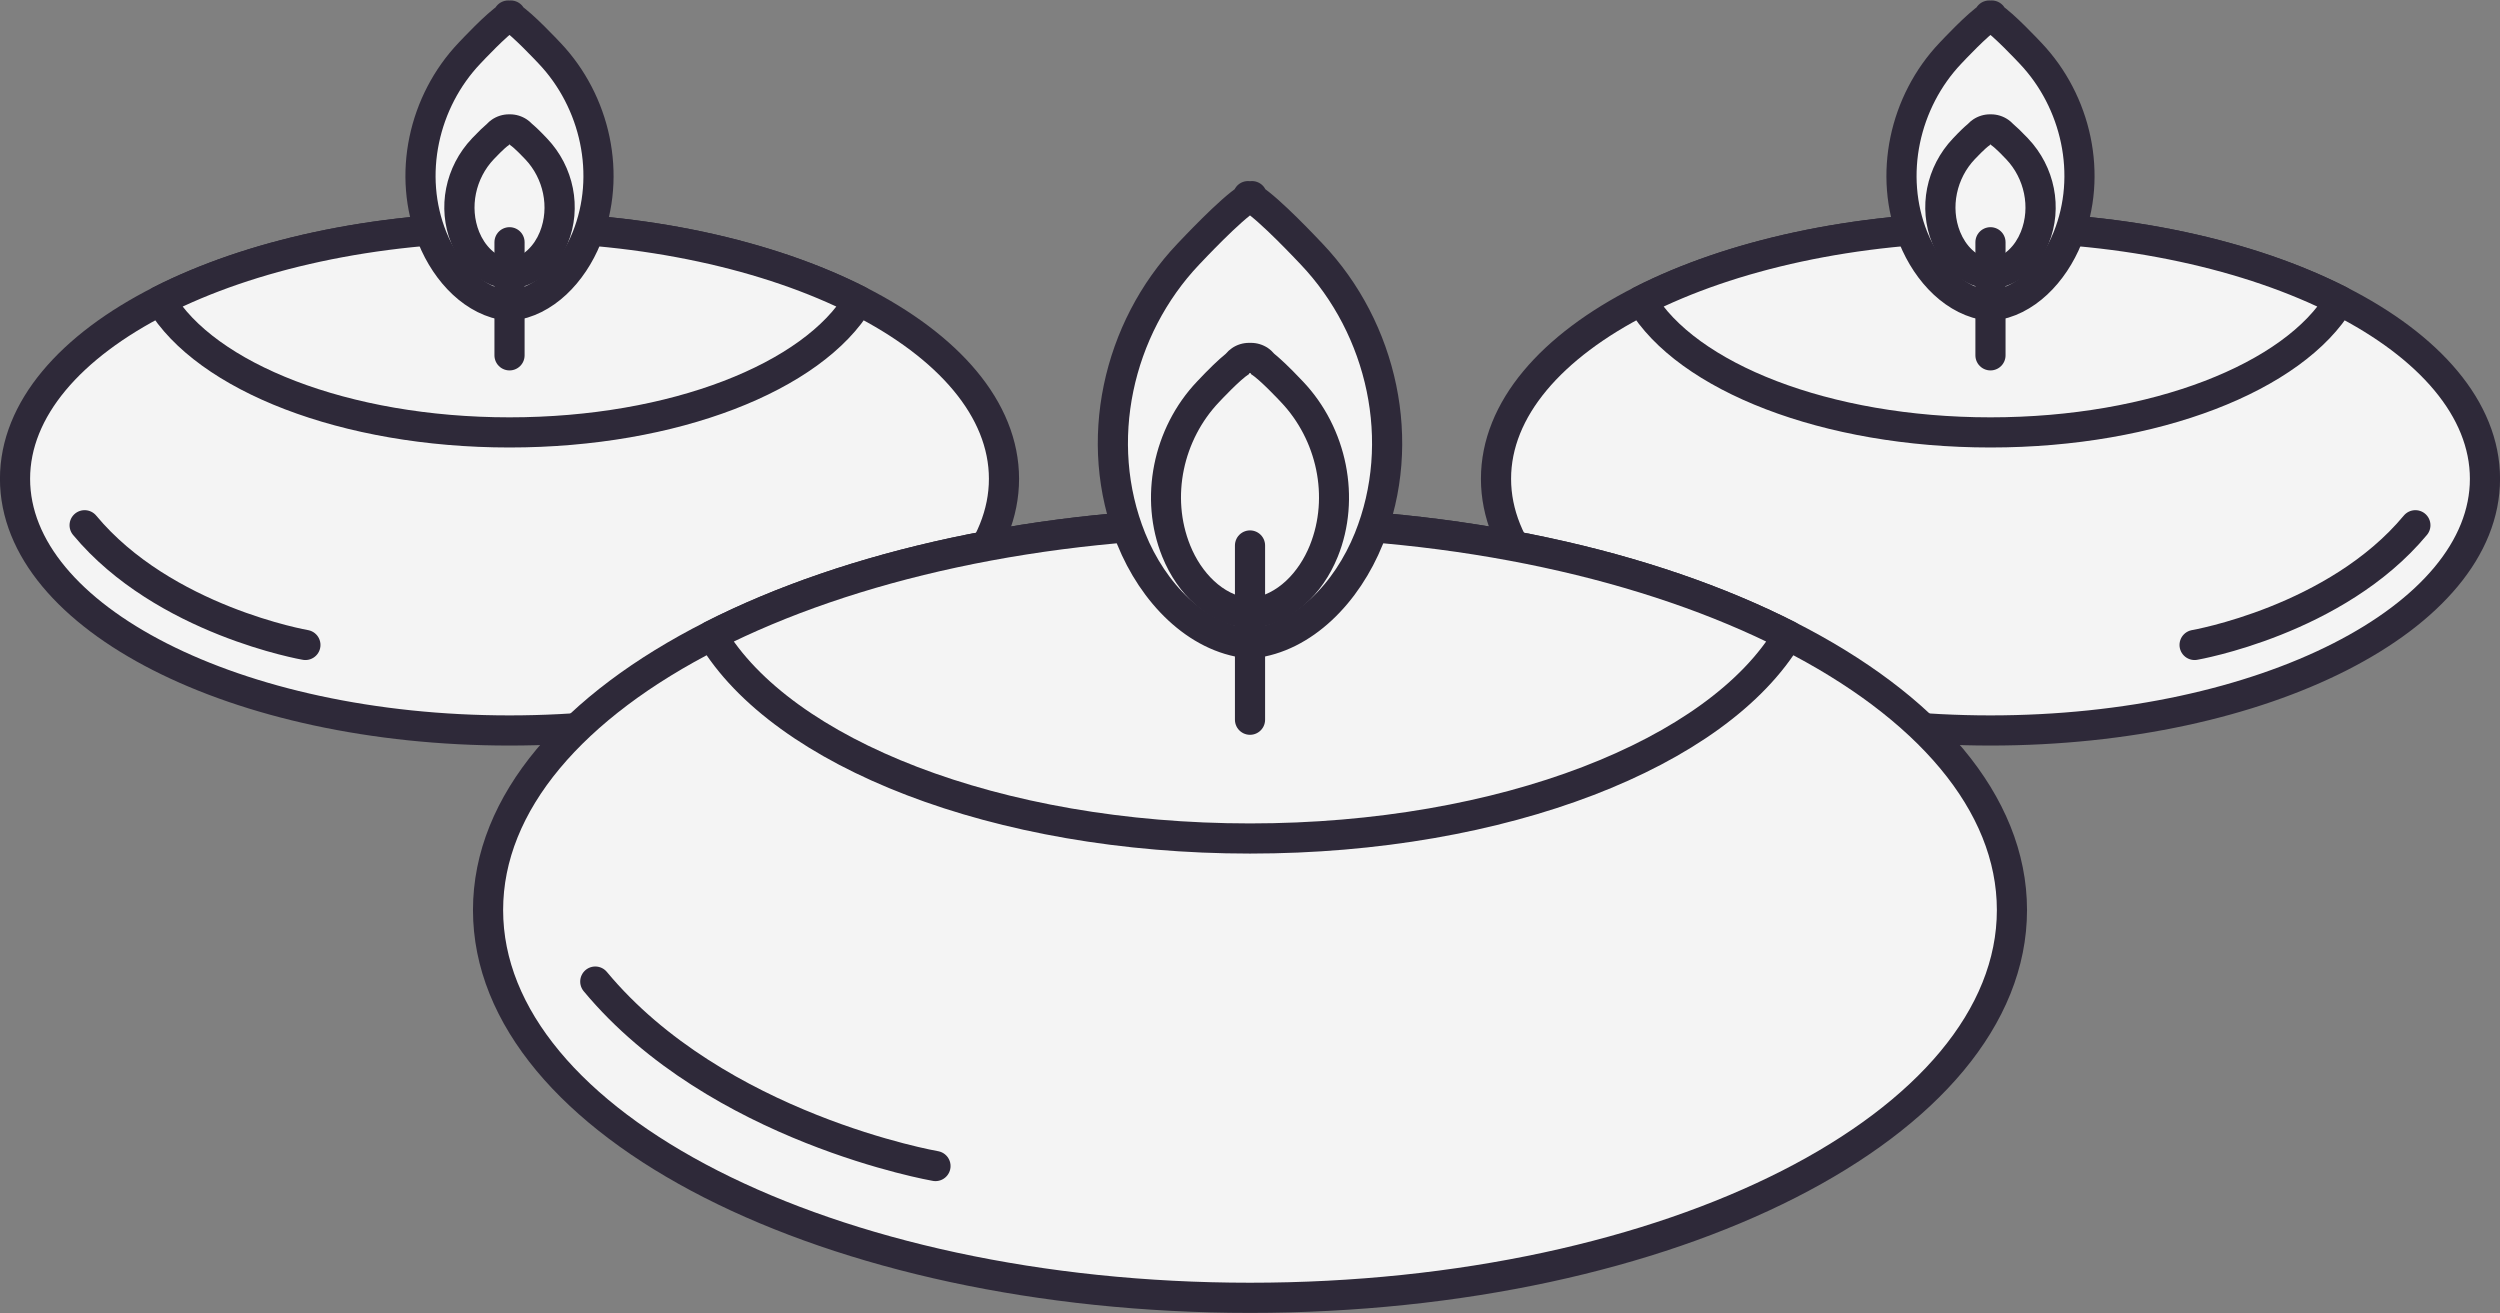
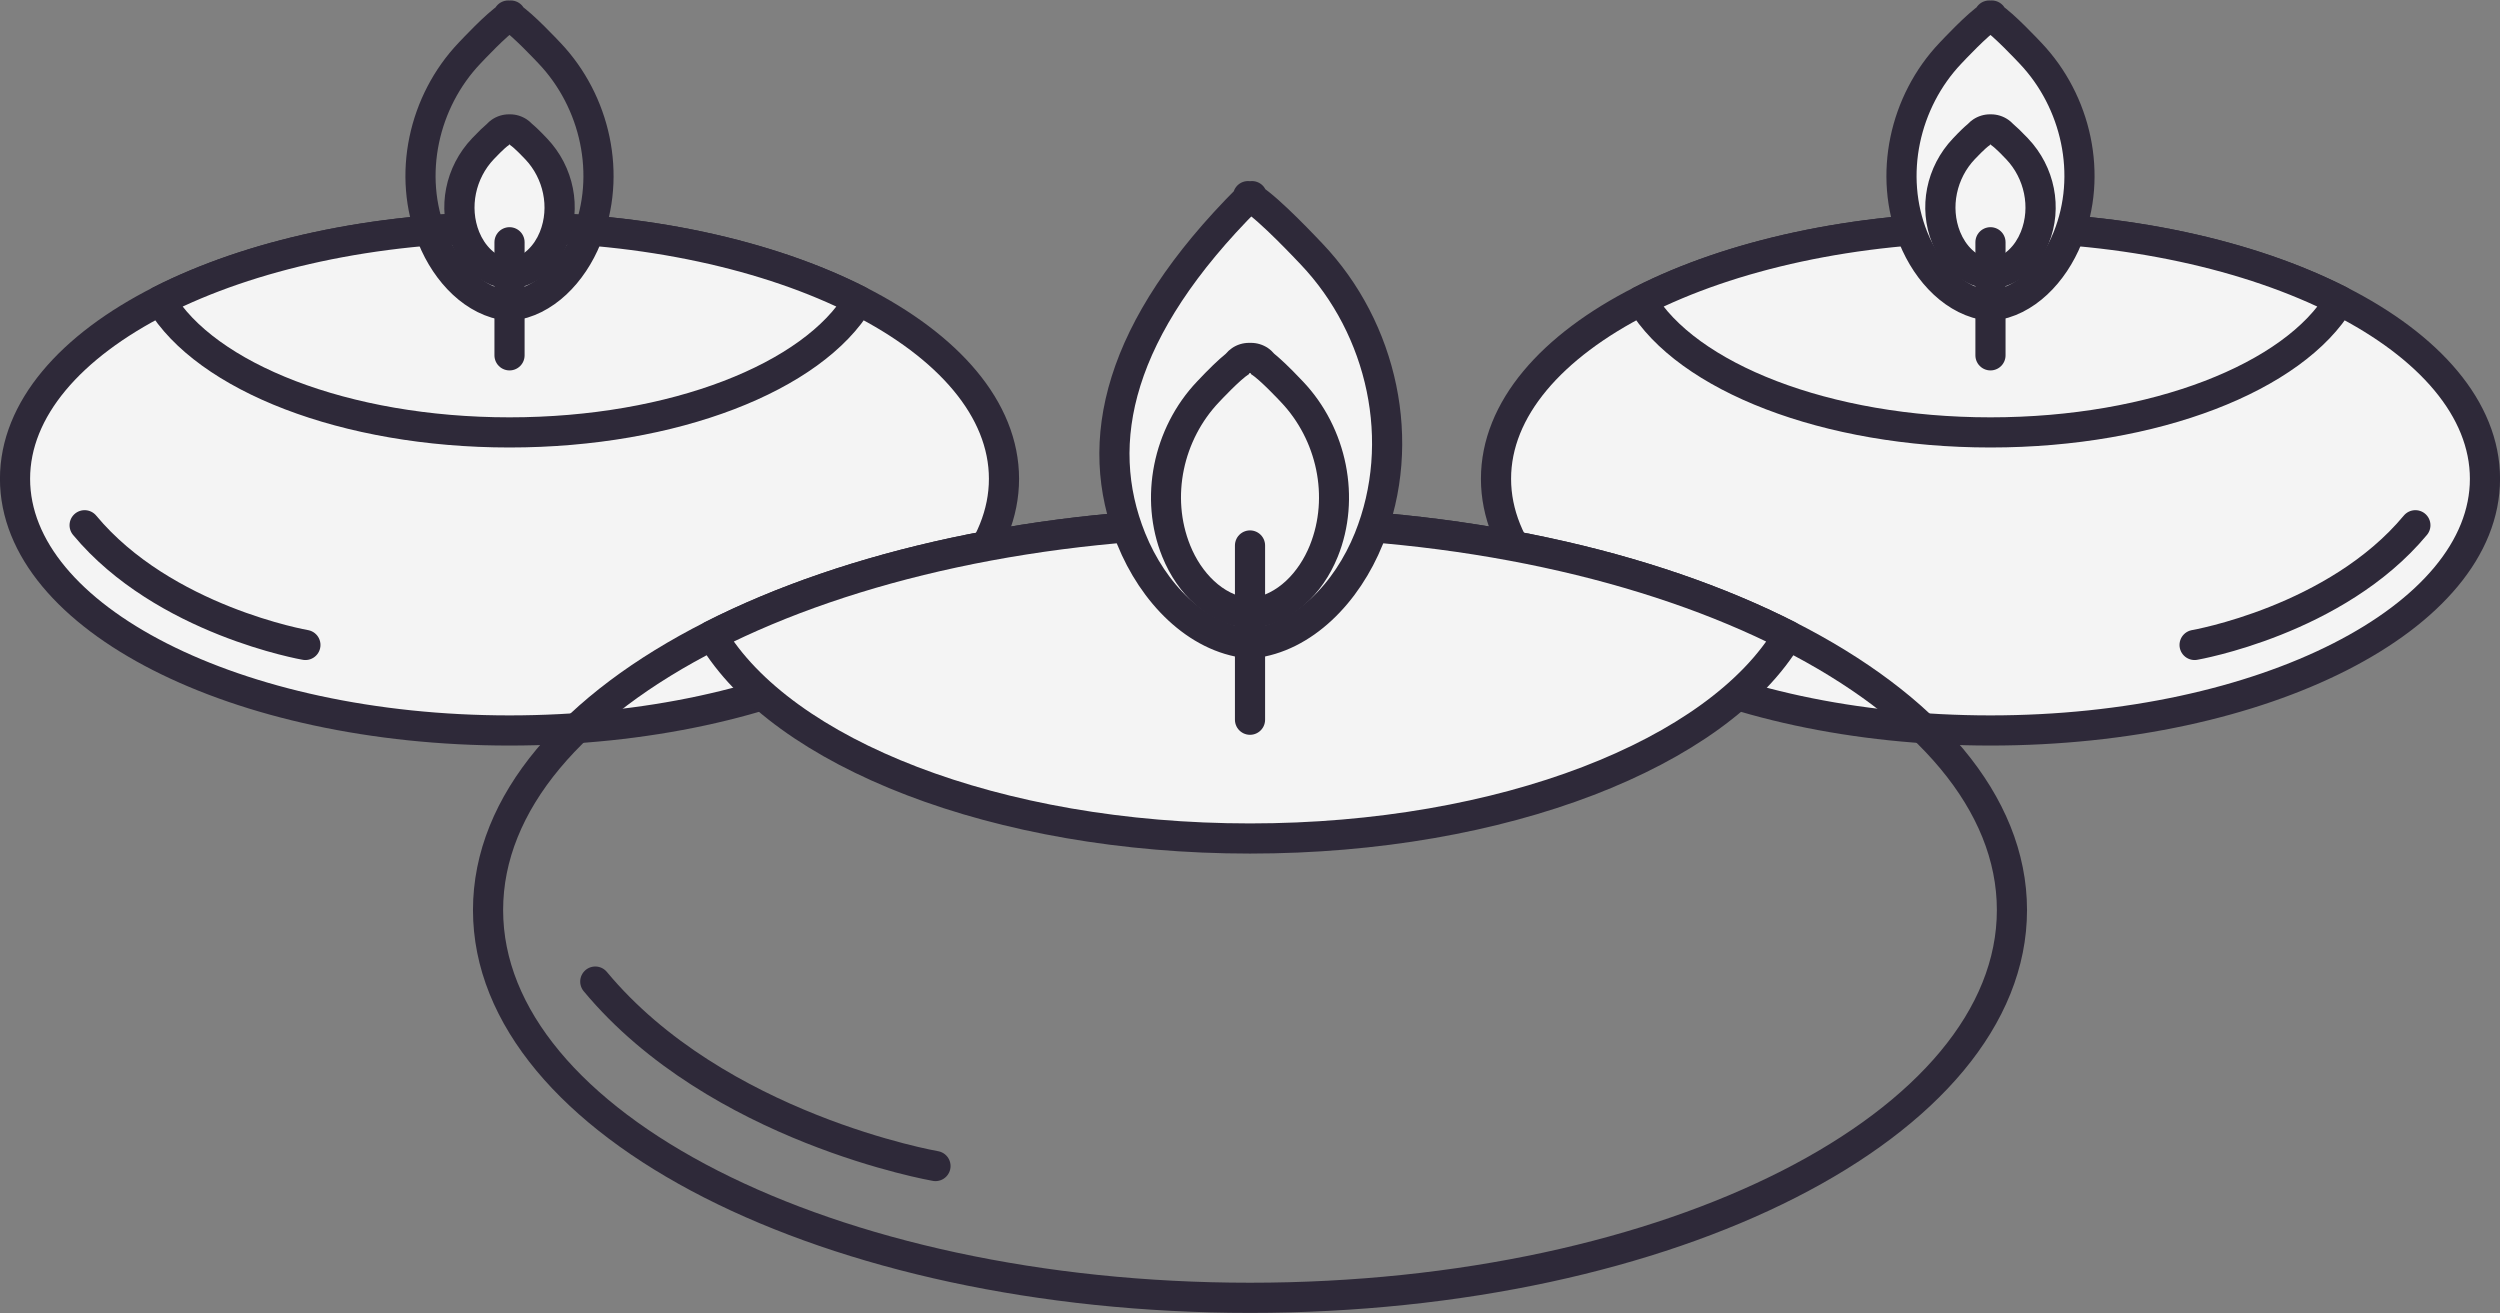
<svg xmlns="http://www.w3.org/2000/svg" height="174.2" preserveAspectRatio="xMidYMid meet" version="1.0" viewBox="46.8 125.5 331.6 174.2" width="331.6" zoomAndPan="magnify">
  <rect x="46.8" y="125.5" width="331.6" height="174.2" fill="#808080" stroke="none" />
  <g>
    <g id="change1_1">
      <path d="M 179.969 189.012 C 179.969 207.441 150.602 222.391 114.383 222.391 C 78.16 222.391 48.793 207.441 48.793 189.012 C 48.793 179.781 56.16 171.422 68.062 165.383 C 79.926 159.355 96.301 155.633 114.383 155.633 C 132.461 155.633 148.84 159.355 160.699 165.383 C 172.605 171.422 179.969 179.781 179.969 189.012" fill="#f4f4f4" />
    </g>
    <path d="M 1799.688 2361.883 C 1799.688 2177.586 1506.016 2028.094 1143.828 2028.094 C 781.602 2028.094 487.93 2177.586 487.93 2361.883 C 487.93 2454.188 561.602 2537.781 680.625 2598.172 C 799.258 2658.445 963.008 2695.672 1143.828 2695.672 C 1324.609 2695.672 1488.398 2658.445 1606.992 2598.172 C 1726.055 2537.781 1799.688 2454.188 1799.688 2361.883 Z M 1799.688 2361.883" fill="none" stroke="#2e2939" stroke-linecap="round" stroke-linejoin="round" stroke-miterlimit="10" stroke-width="40" transform="matrix(.1 0 0 -.1 0 425.2)" />
    <g id="change1_2">
      <path d="M 160.699 165.383 C 154.676 175.492 136.223 182.855 114.383 182.855 C 92.539 182.855 74.086 175.492 68.062 165.383 C 79.926 159.355 96.301 155.633 114.383 155.633 C 132.461 155.633 148.84 159.355 160.699 165.383" fill="#f4f4f4" />
    </g>
    <path d="M 1606.992 2598.172 C 1546.758 2497.078 1362.227 2423.445 1143.828 2423.445 C 925.391 2423.445 740.859 2497.078 680.625 2598.172 C 799.258 2658.445 963.008 2695.672 1143.828 2695.672 C 1324.609 2695.672 1488.398 2658.445 1606.992 2598.172 Z M 1606.992 2598.172" fill="none" stroke="#2e2939" stroke-linecap="round" stroke-linejoin="round" stroke-miterlimit="10" stroke-width="40" transform="matrix(.1 0 0 -.1 0 425.2)" />
    <g id="change1_3">
-       <path d="M 119.688 132.551 C 119.363 132.211 116.086 128.703 114.551 127.742 L 114.551 127.562 C 114.5 127.582 114.441 127.609 114.379 127.645 C 114.324 127.609 114.266 127.582 114.211 127.562 L 114.211 127.742 C 112.68 128.703 109.402 132.211 109.078 132.551 C 102.98 138.965 100.789 148.719 104.152 157.047 C 106.039 161.723 109.77 165.566 114.211 166.055 L 114.211 166.086 C 114.27 166.082 114.324 166.074 114.379 166.07 C 114.438 166.074 114.492 166.082 114.551 166.086 L 114.551 166.055 C 118.996 165.566 122.727 161.723 124.613 157.047 C 127.969 148.719 125.781 138.965 119.688 132.551" fill="#f4f4f4" />
-     </g>
+       </g>
    <path d="M 1196.875 2926.492 C 1193.633 2929.891 1160.859 2964.969 1145.508 2974.578 L 1145.508 2976.375 C 1145 2976.18 1144.414 2975.906 1143.789 2975.555 C 1143.242 2975.906 1142.656 2976.18 1142.109 2976.375 L 1142.109 2974.578 C 1126.797 2964.969 1094.023 2929.891 1090.781 2926.492 C 1029.805 2862.352 1007.891 2764.812 1041.523 2681.531 C 1060.391 2634.773 1097.695 2596.336 1142.109 2591.453 L 1142.109 2591.141 C 1142.695 2591.18 1143.242 2591.258 1143.789 2591.297 C 1144.375 2591.258 1144.922 2591.18 1145.508 2591.141 L 1145.508 2591.453 C 1189.961 2596.336 1227.266 2634.773 1246.133 2681.531 C 1279.688 2764.812 1257.812 2862.352 1196.875 2926.492 Z M 1196.875 2926.492" fill="none" stroke="#2e2939" stroke-linecap="round" stroke-linejoin="round" stroke-miterlimit="10" stroke-width="40" transform="matrix(.1 0 0 -.1 0 425.2)" />
    <g id="change1_4">
      <path d="M 114.312 161.812 C 114.145 161.812 113.977 161.793 113.82 161.754 C 111.566 161.387 109.547 159.594 108.504 157.008 C 106.93 153.105 107.871 148.379 110.844 145.25 C 111.91 144.125 112.516 143.582 112.898 143.285 C 112.98 143.199 113.074 143.125 113.172 143.055 C 113.469 142.852 113.809 142.723 114.152 142.684 C 114.25 142.672 114.352 142.664 114.449 142.664 C 114.84 142.664 115.23 142.777 115.562 143.004 C 115.723 143.109 115.867 143.238 115.984 143.387 C 116.355 143.684 116.949 144.223 117.895 145.223 C 120.895 148.379 121.836 153.102 120.262 157.008 C 119.215 159.598 117.188 161.395 114.93 161.754 C 114.777 161.793 114.613 161.812 114.449 161.812 C 114.434 161.812 114.344 161.812 114.312 161.812" fill="#f4f4f4" />
    </g>
    <g id="change2_1">
      <path d="M 114.312 140.664 C 113.508 140.664 112.711 140.906 112.031 141.375 C 111.789 141.543 111.57 141.734 111.375 141.945 C 110.93 142.324 110.32 142.895 109.445 143.816 L 109.41 143.855 C 105.836 147.617 104.758 153.066 106.648 157.754 C 107.945 160.969 110.516 163.211 113.426 163.715 C 113.711 163.777 114.008 163.812 114.312 163.812 C 114.332 163.812 114.355 163.812 114.375 163.812 C 114.398 163.812 114.426 163.812 114.449 163.812 C 114.758 163.812 115.059 163.777 115.344 163.715 C 118.254 163.207 120.82 160.965 122.113 157.758 C 124.008 153.066 122.926 147.613 119.367 143.871 C 118.469 142.918 117.844 142.328 117.383 141.941 C 117.172 141.719 116.938 141.516 116.68 141.344 C 116.008 140.895 115.23 140.664 114.449 140.664 C 114.426 140.664 114.402 140.664 114.379 140.664 C 114.355 140.664 114.336 140.664 114.312 140.664 Z M 114.449 144.664 L 114.449 144.734 C 115.051 145.113 116.34 146.492 116.469 146.625 C 118.867 149.148 119.727 152.984 118.406 156.262 C 117.664 158.098 116.195 159.609 114.449 159.801 L 114.449 159.812 C 114.426 159.812 114.402 159.809 114.379 159.809 C 114.359 159.809 114.34 159.812 114.312 159.812 L 114.312 159.801 C 112.566 159.609 111.102 158.098 110.359 156.262 C 109.039 152.984 109.898 149.148 112.293 146.625 C 112.422 146.492 113.711 145.113 114.312 144.734 L 114.312 144.664 C 114.336 144.672 114.359 144.684 114.379 144.695 C 114.406 144.684 114.426 144.672 114.449 144.664" fill="#2e2939" />
    </g>
    <path d="M 1143.828 2525.672 L 1143.828 2675.672" fill="none" stroke="#2e2939" stroke-linecap="round" stroke-linejoin="round" stroke-miterlimit="10" stroke-width="40" transform="matrix(.1 0 0 -.1 0 425.2)" />
    <path d="M 873.086 2141.531 C 873.086 2141.531 685.273 2173.914 580.234 2300.32" fill="none" stroke="#2e2939" stroke-linecap="round" stroke-linejoin="round" stroke-miterlimit="10" stroke-width="40" transform="matrix(.1 0 0 -.1 0 425.2)" />
    <g id="change1_5">
      <path d="M 245.23 189.012 C 245.23 207.441 274.598 222.391 310.816 222.391 C 347.039 222.391 376.406 207.441 376.406 189.012 C 376.406 179.781 369.039 171.422 357.137 165.383 C 345.273 159.355 328.898 155.633 310.816 155.633 C 292.738 155.633 276.359 159.355 264.5 165.383 C 252.594 171.422 245.23 179.781 245.23 189.012" fill="#f4f4f4" />
    </g>
    <path d="M 2452.305 2361.883 C 2452.305 2177.586 2745.977 2028.094 3108.164 2028.094 C 3470.391 2028.094 3764.062 2177.586 3764.062 2361.883 C 3764.062 2454.188 3690.391 2537.781 3571.367 2598.172 C 3452.734 2658.445 3288.984 2695.672 3108.164 2695.672 C 2927.383 2695.672 2763.594 2658.445 2645 2598.172 C 2525.938 2537.781 2452.305 2454.188 2452.305 2361.883 Z M 2452.305 2361.883" fill="none" stroke="#2e2939" stroke-linecap="round" stroke-linejoin="round" stroke-miterlimit="10" stroke-width="40" transform="matrix(.1 0 0 -.1 0 425.2)" />
    <g id="change1_6">
      <path d="M 264.5 165.383 C 270.523 175.492 288.977 182.855 310.816 182.855 C 332.66 182.855 351.113 175.492 357.137 165.383 C 345.273 159.355 328.898 155.633 310.816 155.633 C 292.738 155.633 276.359 159.355 264.5 165.383" fill="#f4f4f4" />
    </g>
    <path d="M 2645 2598.172 C 2705.234 2497.078 2889.766 2423.445 3108.164 2423.445 C 3326.602 2423.445 3511.133 2497.078 3571.367 2598.172 C 3452.734 2658.445 3288.984 2695.672 3108.164 2695.672 C 2927.383 2695.672 2763.594 2658.445 2645 2598.172 Z M 2645 2598.172" fill="none" stroke="#2e2939" stroke-linecap="round" stroke-linejoin="round" stroke-miterlimit="10" stroke-width="40" transform="matrix(.1 0 0 -.1 0 425.2)" />
    <g id="change1_7">
      <path d="M 305.512 132.551 C 305.836 132.211 309.113 128.703 310.648 127.742 L 310.648 127.562 C 310.699 127.582 310.758 127.609 310.82 127.645 C 310.875 127.609 310.934 127.582 310.988 127.562 L 310.988 127.742 C 312.52 128.703 315.797 132.211 316.121 132.551 C 322.219 138.965 324.41 148.719 321.047 157.047 C 319.16 161.723 315.43 165.566 310.988 166.055 L 310.988 166.086 C 310.93 166.082 310.875 166.074 310.82 166.07 C 310.762 166.074 310.707 166.082 310.648 166.086 L 310.648 166.055 C 306.203 165.566 302.473 161.723 300.586 157.047 C 297.23 148.719 299.418 138.965 305.512 132.551" fill="#f4f4f4" />
    </g>
    <path d="M 3055.117 2926.492 C 3058.359 2929.891 3091.133 2964.969 3106.484 2974.578 L 3106.484 2976.375 C 3106.992 2976.18 3107.578 2975.906 3108.203 2975.555 C 3108.75 2975.906 3109.336 2976.18 3109.883 2976.375 L 3109.883 2974.578 C 3125.195 2964.969 3157.969 2929.891 3161.211 2926.492 C 3222.188 2862.352 3244.102 2764.812 3210.469 2681.531 C 3191.602 2634.773 3154.297 2596.336 3109.883 2591.453 L 3109.883 2591.141 C 3109.297 2591.18 3108.75 2591.258 3108.203 2591.297 C 3107.617 2591.258 3107.07 2591.18 3106.484 2591.141 L 3106.484 2591.453 C 3062.031 2596.336 3024.727 2634.773 3005.859 2681.531 C 2972.305 2764.812 2994.18 2862.352 3055.117 2926.492 Z M 3055.117 2926.492" fill="none" stroke="#2e2939" stroke-linecap="round" stroke-linejoin="round" stroke-miterlimit="10" stroke-width="40" transform="matrix(.1 0 0 -.1 0 425.2)" />
    <g id="change1_8">
      <path d="M 310.75 161.812 C 310.582 161.812 310.418 161.793 310.262 161.754 C 308.004 161.387 305.984 159.594 304.938 157.008 C 303.363 153.102 304.309 148.379 307.281 145.246 C 308.363 144.102 308.988 143.555 309.344 143.281 C 309.434 143.191 309.531 143.109 309.637 143.039 C 309.918 142.852 310.234 142.73 310.562 142.688 C 310.672 142.672 310.777 142.664 310.887 142.664 C 311.289 142.664 311.688 142.785 312.027 143.02 C 312.18 143.125 312.312 143.246 312.426 143.387 C 312.812 143.695 313.383 144.223 314.305 145.191 C 317.328 148.379 318.27 153.105 316.695 157.008 C 315.648 159.598 313.629 161.391 311.371 161.754 C 311.215 161.793 311.055 161.812 310.887 161.812 C 310.871 161.812 310.785 161.812 310.75 161.812" fill="#f4f4f4" />
    </g>
    <g id="change2_2">
      <path d="M 310.887 140.664 C 310.863 140.664 310.844 140.664 310.82 140.664 C 310.797 140.664 310.773 140.664 310.75 140.664 C 309.969 140.664 309.191 140.895 308.52 141.344 C 308.262 141.516 308.027 141.719 307.82 141.941 C 307.359 142.324 306.738 142.91 305.852 143.852 C 302.273 147.613 301.191 153.066 303.086 157.754 C 304.379 160.969 306.949 163.211 309.867 163.715 C 310.148 163.777 310.445 163.812 310.75 163.812 C 310.77 163.812 310.793 163.812 310.812 163.812 C 310.84 163.812 310.863 163.812 310.887 163.812 C 311.195 163.812 311.496 163.777 311.785 163.711 C 314.691 163.203 317.258 160.961 318.551 157.758 C 320.441 153.066 319.363 147.617 315.805 143.871 L 315.754 143.816 C 314.879 142.895 314.27 142.324 313.824 141.945 C 313.629 141.734 313.406 141.543 313.164 141.375 C 312.488 140.906 311.691 140.664 310.887 140.664 Z M 310.887 144.664 L 310.887 144.734 C 311.488 145.113 312.777 146.492 312.906 146.625 C 315.301 149.148 316.16 152.984 314.84 156.262 C 314.098 158.098 312.633 159.609 310.887 159.801 L 310.887 159.812 C 310.859 159.812 310.84 159.809 310.82 159.809 C 310.797 159.809 310.773 159.812 310.75 159.812 L 310.75 159.801 C 309.004 159.609 307.535 158.098 306.793 156.262 C 305.473 152.984 306.332 149.148 308.73 146.625 C 308.859 146.492 310.148 145.113 310.75 144.734 L 310.75 144.664 C 310.773 144.672 310.793 144.684 310.82 144.695 C 310.84 144.684 310.863 144.672 310.887 144.664" fill="#2e2939" />
    </g>
    <path d="M 3108.164 2525.672 L 3108.164 2675.672" fill="none" stroke="#2e2939" stroke-linecap="round" stroke-linejoin="round" stroke-miterlimit="10" stroke-width="40" transform="matrix(.1 0 0 -.1 0 425.2)" />
    <path d="M 3378.906 2141.531 C 3378.906 2141.531 3566.719 2173.914 3671.758 2300.32" fill="none" stroke="#2e2939" stroke-linecap="round" stroke-linejoin="round" stroke-miterlimit="10" stroke-width="40" transform="matrix(.1 0 0 -.1 0 425.2)" />
    <g id="change1_9">
-       <path d="M 313.664 246.207 C 313.664 274.609 268.414 297.641 212.602 297.641 C 156.785 297.641 111.535 274.609 111.535 246.207 C 111.535 231.984 122.883 219.102 141.227 209.797 C 159.504 200.508 184.742 194.773 212.602 194.773 C 240.457 194.773 265.695 200.508 283.973 209.797 C 302.316 219.102 313.664 231.984 313.664 246.207" fill="#f4f4f4" />
-     </g>
+       </g>
    <path d="M 3136.641 1789.93 C 3136.641 1505.906 2684.141 1275.594 2126.016 1275.594 C 1567.852 1275.594 1115.352 1505.906 1115.352 1789.93 C 1115.352 1932.156 1228.828 2060.984 1412.266 2154.031 C 1595.039 2246.922 1847.422 2304.266 2126.016 2304.266 C 2404.57 2304.266 2656.953 2246.922 2839.727 2154.031 C 3023.164 2060.984 3136.641 1932.156 3136.641 1789.93 Z M 3136.641 1789.93" fill="none" stroke="#2e2939" stroke-linecap="round" stroke-linejoin="round" stroke-miterlimit="10" stroke-width="40" transform="matrix(.1 0 0 -.1 0 425.2)" />
    <g id="change1_10">
      <path d="M 283.973 209.797 C 274.695 225.371 246.258 236.719 212.602 236.719 C 178.945 236.719 150.508 225.371 141.227 209.797 C 159.504 200.508 184.742 194.773 212.602 194.773 C 240.457 194.773 265.695 200.508 283.973 209.797" fill="#f4f4f4" />
    </g>
    <path d="M 2839.727 2154.031 C 2746.953 1998.289 2462.578 1884.812 2126.016 1884.812 C 1789.453 1884.812 1505.078 1998.289 1412.266 2154.031 C 1595.039 2246.922 1847.422 2304.266 2126.016 2304.266 C 2404.57 2304.266 2656.953 2246.922 2839.727 2154.031 Z M 2839.727 2154.031" fill="none" stroke="#2e2939" stroke-linecap="round" stroke-linejoin="round" stroke-miterlimit="10" stroke-width="40" transform="matrix(.1 0 0 -.1 0 425.2)" />
    <g id="change1_11">
      <path d="M 220.777 159.203 C 220.273 158.68 215.227 153.273 212.859 151.801 L 212.859 151.516 C 212.781 151.551 212.691 151.594 212.598 151.645 C 212.512 151.594 212.418 151.551 212.34 151.516 L 212.34 151.801 C 209.977 153.273 204.926 158.68 204.422 159.203 C 195.035 169.09 191.66 184.117 196.836 196.953 C 199.742 204.156 205.492 210.082 212.34 210.832 L 212.34 210.879 C 212.426 210.875 212.512 210.863 212.598 210.855 C 212.688 210.863 212.773 210.875 212.859 210.879 L 212.859 210.832 C 219.707 210.082 225.457 204.156 228.363 196.953 C 233.539 184.117 230.168 169.09 220.777 159.203" fill="#f4f4f4" />
    </g>
-     <path d="M 2207.773 2659.969 C 2202.734 2665.203 2152.266 2719.266 2128.594 2733.992 L 2128.594 2736.844 C 2127.812 2736.492 2126.914 2736.062 2125.977 2735.555 C 2125.117 2736.062 2124.18 2736.492 2123.398 2736.844 L 2123.398 2733.992 C 2099.766 2719.266 2049.258 2665.203 2044.219 2659.969 C 1950.352 2561.102 1916.602 2410.828 1968.359 2282.469 C 1997.422 2210.438 2054.922 2151.18 2123.398 2143.68 L 2123.398 2143.211 C 2124.258 2143.25 2125.117 2143.367 2125.977 2143.445 C 2126.875 2143.367 2127.734 2143.25 2128.594 2143.211 L 2128.594 2143.68 C 2197.07 2151.18 2254.57 2210.438 2283.633 2282.469 C 2335.391 2410.828 2301.68 2561.102 2207.773 2659.969 Z M 2207.773 2659.969" fill="none" stroke="#2e2939" stroke-linecap="round" stroke-linejoin="round" stroke-miterlimit="10" stroke-width="40" transform="matrix(.1 0 0 -.1 0 425.2)" />
+     <path d="M 2207.773 2659.969 C 2202.734 2665.203 2152.266 2719.266 2128.594 2733.992 L 2128.594 2736.844 C 2127.812 2736.492 2126.914 2736.062 2125.977 2735.555 C 2125.117 2736.062 2124.18 2736.492 2123.398 2736.844 L 2123.398 2733.992 C 1950.352 2561.102 1916.602 2410.828 1968.359 2282.469 C 1997.422 2210.438 2054.922 2151.18 2123.398 2143.68 L 2123.398 2143.211 C 2124.258 2143.25 2125.117 2143.367 2125.977 2143.445 C 2126.875 2143.367 2127.734 2143.25 2128.594 2143.211 L 2128.594 2143.68 C 2197.07 2151.18 2254.57 2210.438 2283.633 2282.469 C 2335.391 2410.828 2301.68 2561.102 2207.773 2659.969 Z M 2207.773 2659.969" fill="none" stroke="#2e2939" stroke-linecap="round" stroke-linejoin="round" stroke-miterlimit="10" stroke-width="40" transform="matrix(.1 0 0 -.1 0 425.2)" />
    <g id="change1_12">
      <path d="M 212.469 206.852 C 212.27 206.852 212.074 206.82 211.891 206.766 C 208.082 206.188 204.629 203.09 202.812 198.586 C 199.984 191.586 201.684 183.098 207.039 177.469 C 208.191 176.238 209.695 174.711 210.824 173.836 C 210.961 173.641 211.133 173.465 211.336 173.324 C 211.676 173.094 212.07 172.977 212.469 172.977 C 212.512 172.977 212.555 172.977 212.602 172.98 C 212.645 172.977 212.688 172.977 212.73 172.977 C 213.125 172.977 213.516 173.09 213.852 173.316 C 214.059 173.457 214.234 173.633 214.375 173.836 C 215.27 174.531 216.527 175.73 218.121 177.422 C 223.516 183.098 225.211 191.586 222.391 198.59 C 220.562 203.105 217.094 206.207 213.27 206.77 C 213.094 206.82 212.91 206.848 212.723 206.848 C 212.684 206.848 212.641 206.848 212.602 206.844 C 212.555 206.848 212.512 206.852 212.469 206.852" fill="#f4f4f4" />
    </g>
    <g id="change2_3">
      <path d="M 212.469 170.977 C 211.672 170.977 210.883 171.211 210.207 171.676 C 209.895 171.891 209.617 172.145 209.383 172.43 C 208.395 173.227 207.129 174.453 205.594 176.086 C 199.703 182.277 197.844 191.621 200.961 199.336 C 203.027 204.465 207.039 208.02 211.516 208.73 C 211.828 208.809 212.152 208.848 212.477 208.848 C 212.516 208.848 212.559 208.848 212.598 208.848 C 212.641 208.848 212.688 208.852 212.73 208.852 C 213.07 208.852 213.406 208.805 213.73 208.723 C 218.188 207.992 222.18 204.449 224.242 199.34 C 227.355 191.621 225.496 182.277 219.617 176.09 L 219.574 176.047 C 217.711 174.07 216.535 173.008 215.805 172.414 C 215.566 172.129 215.285 171.871 214.969 171.656 C 214.297 171.207 213.516 170.977 212.73 170.977 C 212.688 170.977 212.645 170.977 212.602 170.977 C 212.555 170.977 212.512 170.977 212.469 170.977 Z M 212.73 174.977 L 212.73 175.117 C 213.922 175.859 216.465 178.578 216.715 178.844 C 221.441 183.816 223.137 191.383 220.535 197.84 C 219.07 201.465 216.176 204.449 212.73 204.824 L 212.73 204.852 C 212.688 204.848 212.645 204.84 212.598 204.836 C 212.559 204.84 212.512 204.848 212.469 204.852 L 212.469 204.824 C 209.023 204.449 206.129 201.465 204.668 197.84 C 202.062 191.383 203.758 183.816 208.488 178.844 C 208.738 178.578 211.281 175.859 212.469 175.117 L 212.469 174.977 C 212.512 174.992 212.555 175.016 212.598 175.039 C 212.645 175.016 212.691 174.992 212.73 174.977" fill="#2e2939" />
    </g>
    <path d="M 2126.016 2042.352 L 2126.016 2273.484" fill="none" stroke="#2e2939" stroke-linecap="round" stroke-linejoin="round" stroke-miterlimit="10" stroke-width="40" transform="matrix(.1 0 0 -.1 0 425.2)" />
    <path d="M 1708.828 1450.359 C 1708.828 1450.359 1419.453 1500.32 1257.578 1695.047" fill="none" stroke="#2e2939" stroke-linecap="round" stroke-linejoin="round" stroke-miterlimit="10" stroke-width="40" transform="matrix(.1 0 0 -.1 0 425.2)" />
  </g>
</svg>